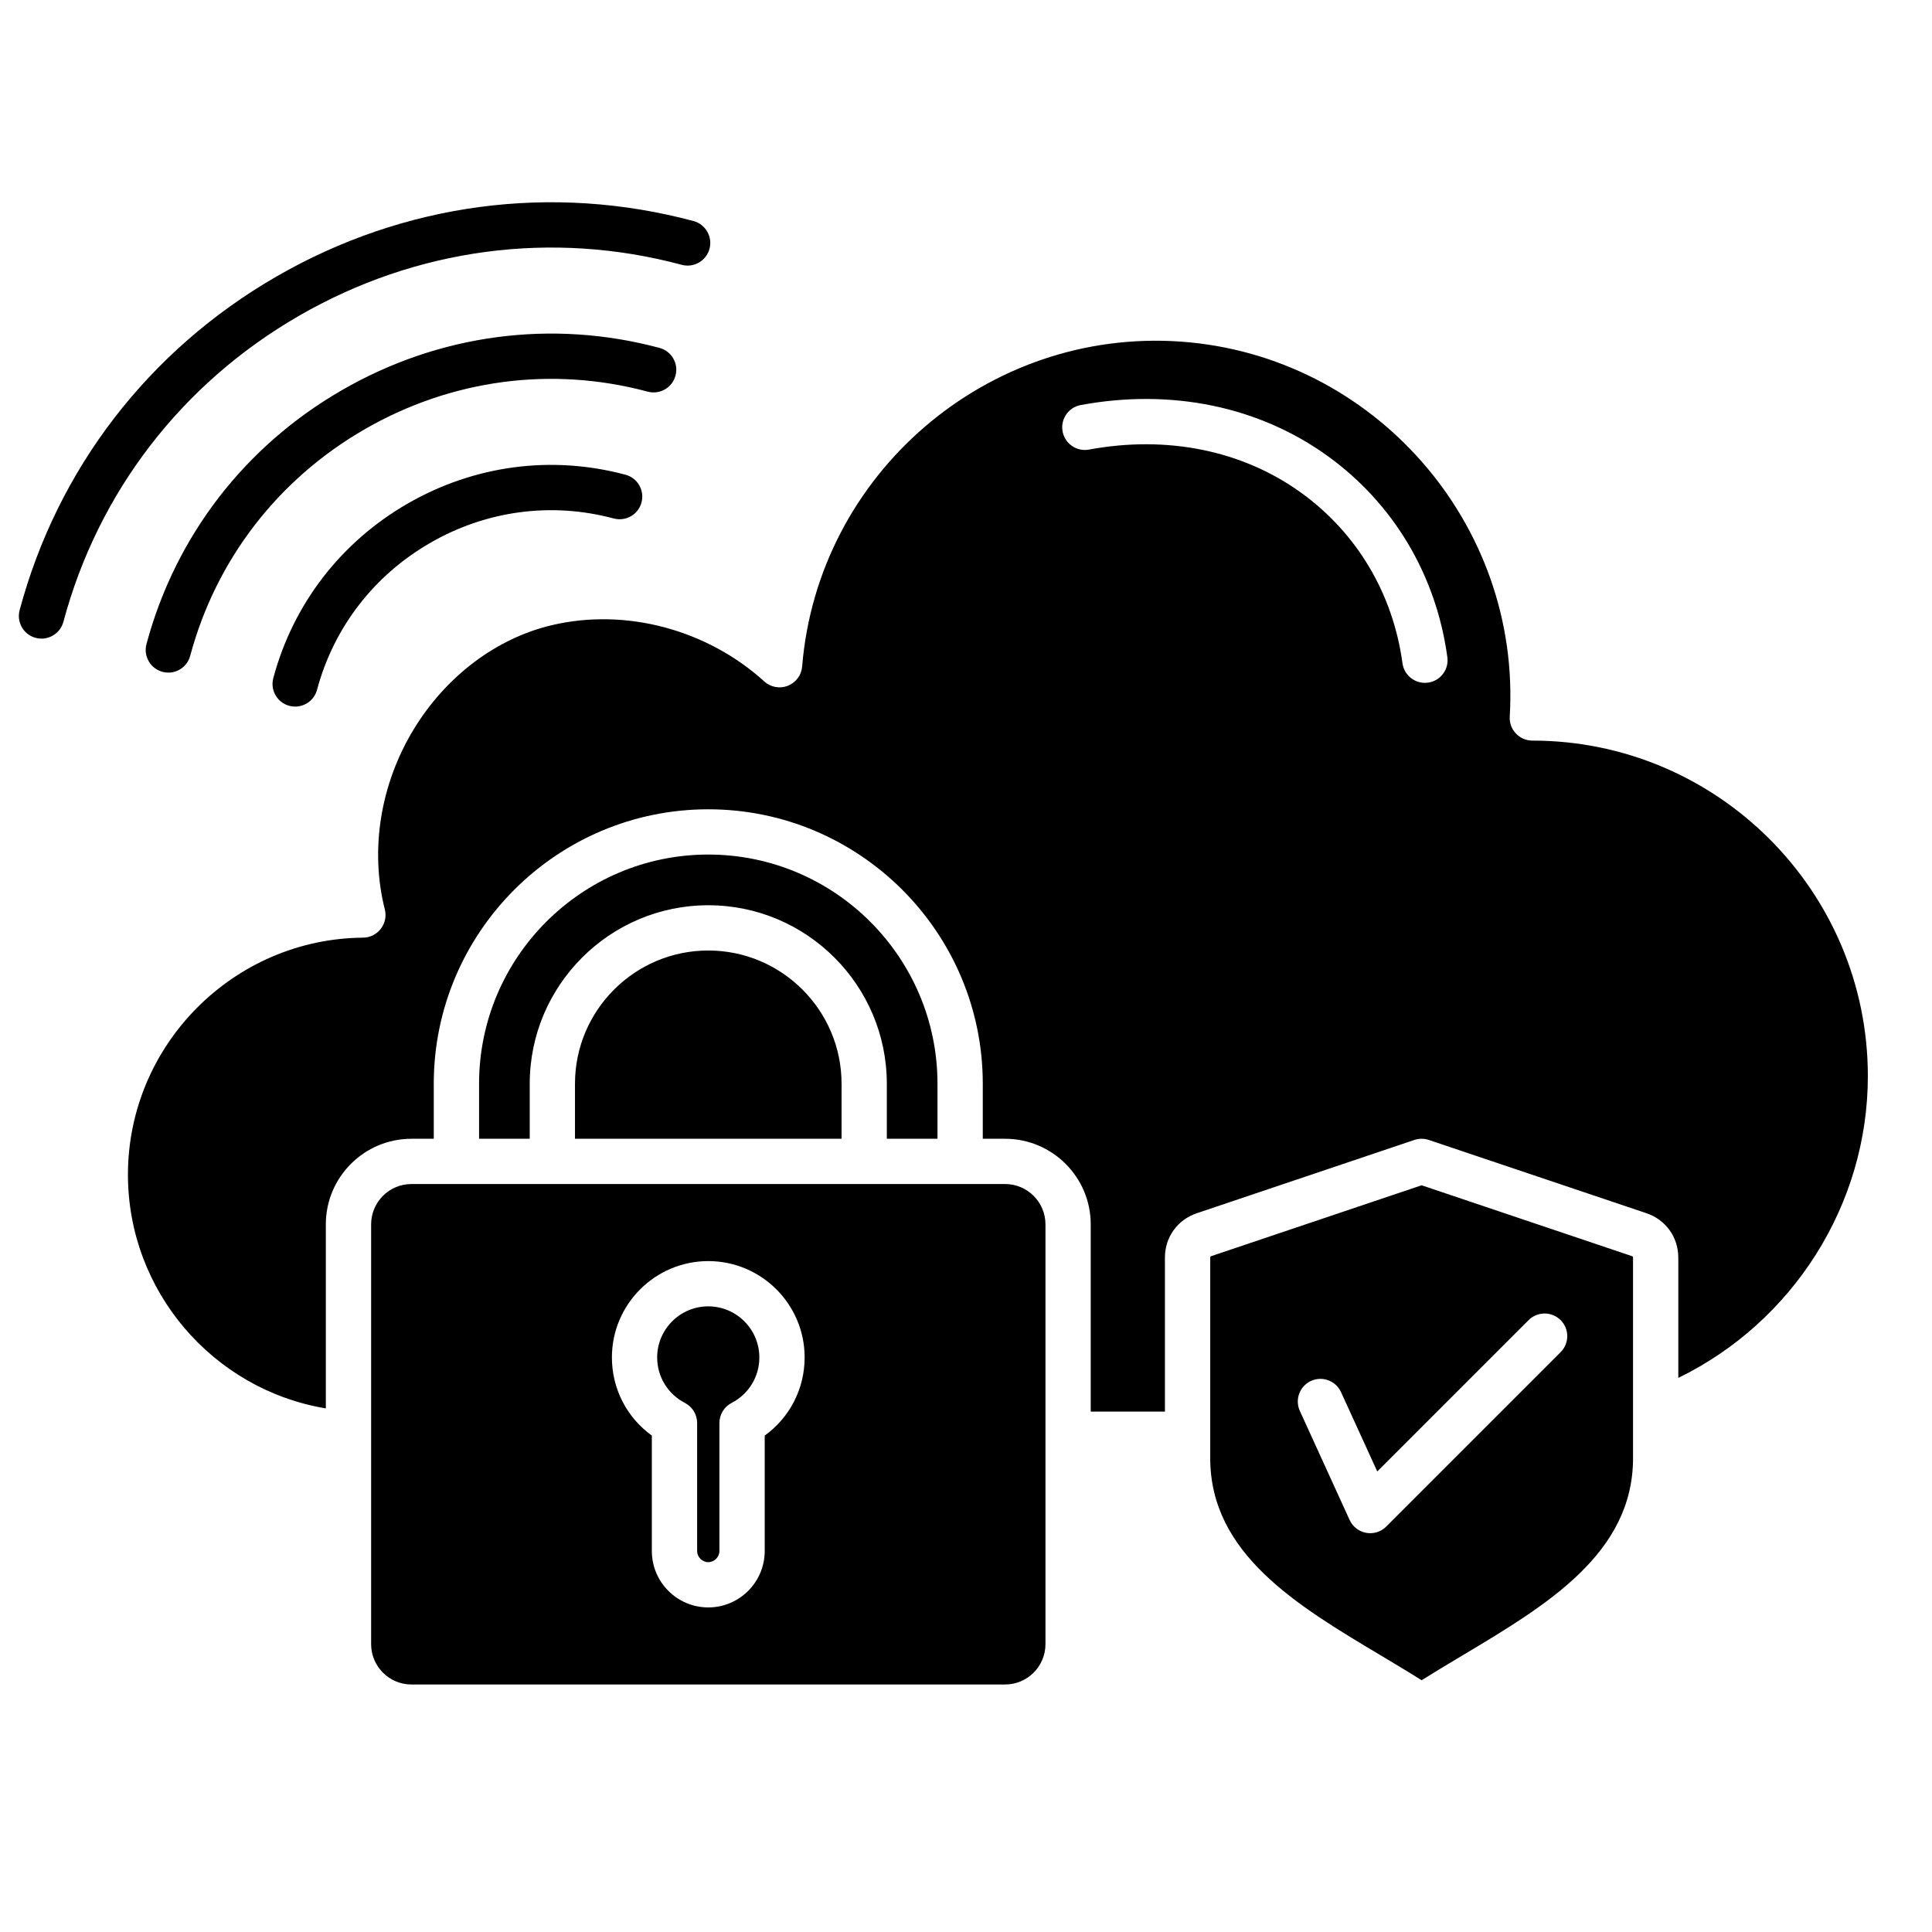
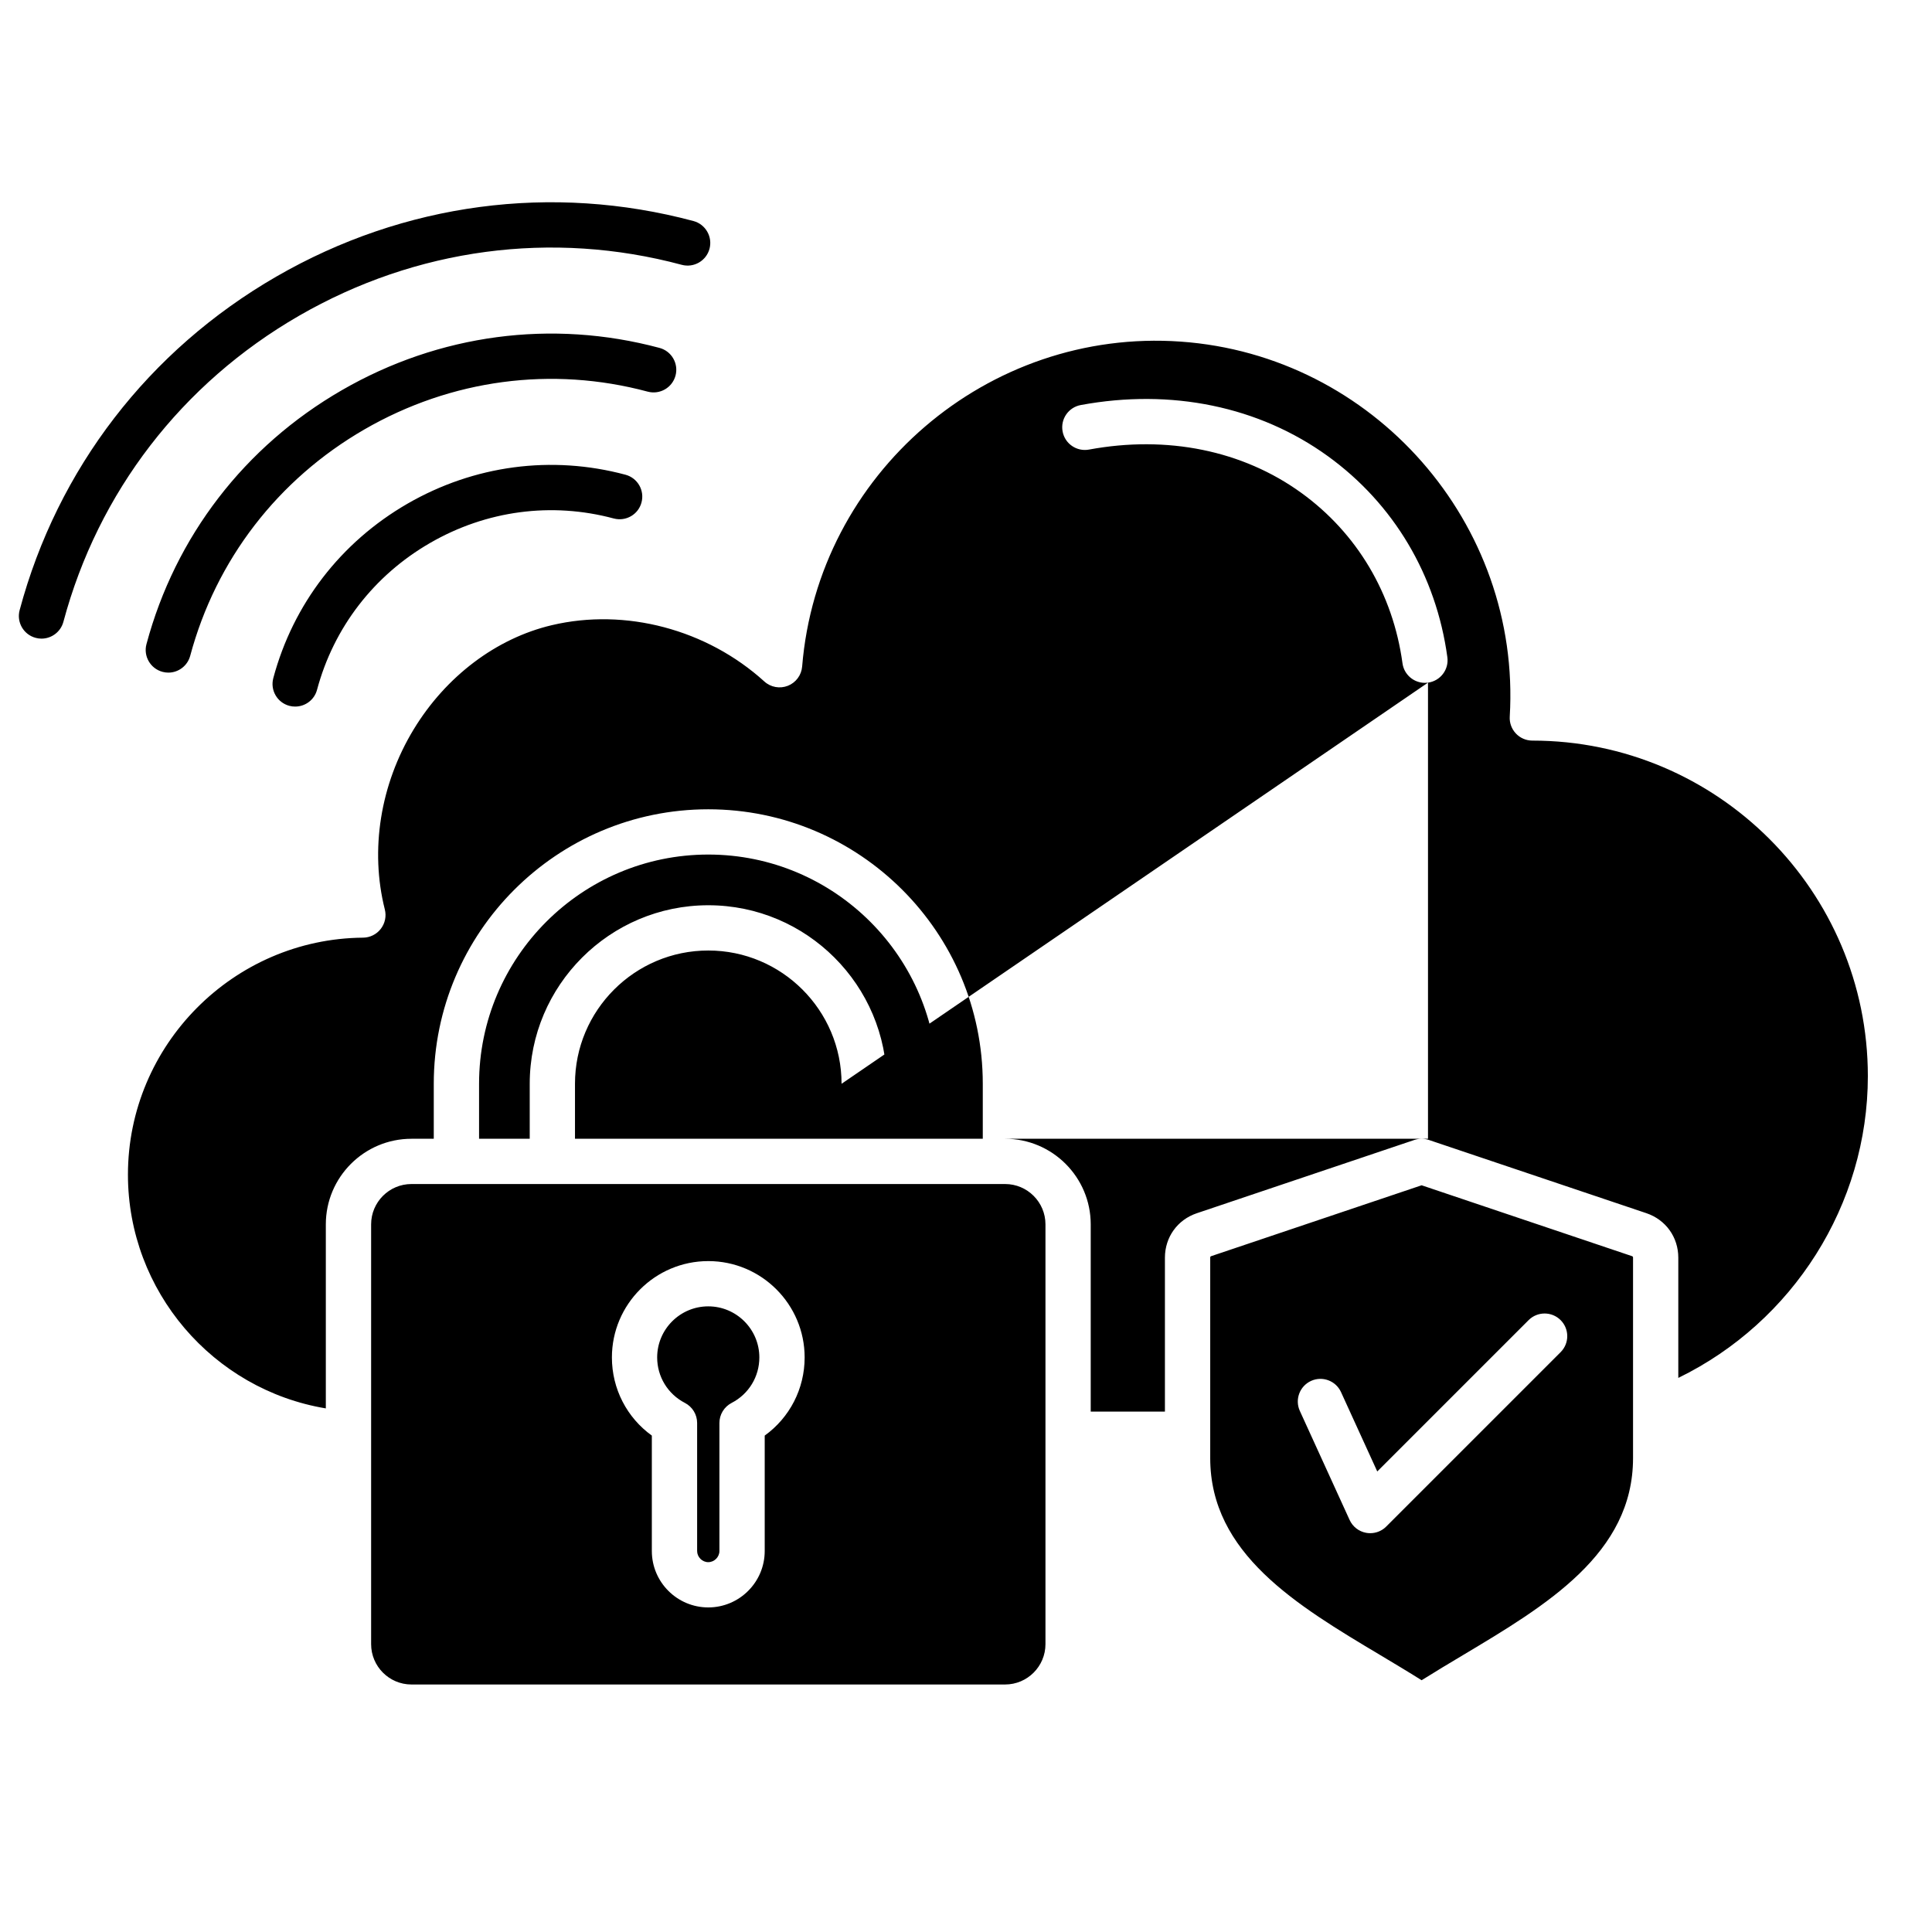
<svg xmlns="http://www.w3.org/2000/svg" width="54" height="54" viewBox="0 0 54 54" fill="none">
-   <path d="M42.829 20.7C42.655 20.7 42.488 20.628 42.369 20.501C42.249 20.374 42.187 20.203 42.198 20.029C42.52 14.631 38.394 9.93 33 9.548C27.606 9.167 22.86 13.241 22.42 18.631C22.4 18.871 22.246 19.079 22.021 19.168C21.797 19.256 21.542 19.21 21.364 19.048C19.758 17.591 17.482 16.987 15.423 17.474C13.872 17.84 12.464 18.902 11.562 20.387C10.63 21.922 10.336 23.756 10.756 25.42C10.804 25.609 10.762 25.808 10.643 25.962C10.524 26.116 10.342 26.206 10.148 26.208C6.524 26.237 3.576 29.208 3.576 32.832C3.576 36.092 5.956 38.841 9.107 39.365V34.221C9.107 32.902 10.18 31.829 11.5 31.829H12.124V30.292C12.124 26.061 15.566 22.62 19.796 22.62C24.027 22.62 27.469 26.061 27.469 30.292V31.829H28.093C29.413 31.829 30.486 32.902 30.486 34.221V39.455H32.56V35.152C32.56 34.58 32.91 34.092 33.452 33.91L39.532 31.862C39.663 31.818 39.806 31.818 39.937 31.862L46.017 33.909C46.559 34.092 46.909 34.58 46.909 35.152V38.513C50.111 36.953 52.207 33.672 52.207 30.078C52.207 24.907 48 20.7 42.829 20.7H42.829ZM39.913 19.08C39.884 19.084 39.855 19.086 39.827 19.086C39.515 19.086 39.243 18.856 39.2 18.539C38.935 16.595 37.931 14.903 36.371 13.775C34.733 12.59 32.625 12.161 30.437 12.566C30.093 12.629 29.763 12.402 29.7 12.059C29.636 11.715 29.863 11.385 30.207 11.321C32.739 10.853 35.192 11.36 37.113 12.749C38.956 14.082 40.142 16.078 40.454 18.368C40.502 18.714 40.259 19.033 39.913 19.08ZM23.522 30.292V31.829H16.071V30.292C16.071 28.238 17.742 26.567 19.797 26.567C21.851 26.567 23.522 28.238 23.522 30.292ZM24.787 31.829V30.292C24.787 27.54 22.548 25.302 19.797 25.302C17.045 25.302 14.806 27.54 14.806 30.292V31.829H13.39V30.292C13.39 26.759 16.264 23.885 19.797 23.885C23.329 23.885 26.203 26.759 26.203 30.292V31.829H24.787ZM45.613 35.109L39.735 33.129L33.856 35.109C33.833 35.117 33.826 35.127 33.826 35.152V40.754C33.826 43.423 36.245 44.868 38.585 46.264C38.966 46.492 39.358 46.726 39.735 46.963C40.112 46.726 40.503 46.492 40.885 46.264C43.224 44.868 45.644 43.423 45.644 40.754V35.152C45.644 35.127 45.636 35.117 45.613 35.109ZM43.62 37.793L38.745 42.668C38.626 42.788 38.464 42.853 38.298 42.853C38.26 42.853 38.223 42.85 38.185 42.843C37.981 42.806 37.808 42.672 37.722 42.483L36.331 39.436C36.186 39.118 36.326 38.743 36.644 38.597C36.962 38.452 37.337 38.592 37.482 38.91L38.495 41.128L42.725 36.898C42.972 36.651 43.373 36.651 43.62 36.898C43.867 37.145 43.867 37.546 43.62 37.793ZM21.224 37.941C21.224 38.478 20.928 38.964 20.451 39.211C20.24 39.32 20.108 39.536 20.108 39.773V43.351C20.108 43.52 19.965 43.663 19.796 43.663C19.627 43.663 19.485 43.52 19.485 43.351V39.773C19.485 39.536 19.353 39.32 19.142 39.211C18.665 38.964 18.368 38.478 18.368 37.941C18.368 37.154 19.009 36.513 19.796 36.513C20.584 36.513 21.224 37.154 21.224 37.941ZM28.093 33.094H11.5C10.878 33.094 10.373 33.6 10.373 34.221V45.954C10.373 46.576 10.878 47.082 11.5 47.082H28.093C28.715 47.082 29.221 46.576 29.221 45.954V34.221C29.221 33.6 28.715 33.094 28.093 33.094ZM21.374 40.125V43.351C21.374 44.221 20.666 44.928 19.797 44.928C18.927 44.928 18.219 44.221 18.219 43.351V40.125C17.522 39.623 17.103 38.818 17.103 37.941C17.103 36.456 18.311 35.248 19.797 35.248C21.282 35.248 22.49 36.456 22.49 37.941C22.49 38.818 22.071 39.623 21.374 40.125H21.374ZM19.831 6.954C19.74 7.291 19.393 7.492 19.056 7.402C15.43 6.429 11.63 6.937 8.356 8.827C5.081 10.718 2.743 13.755 1.772 17.38C1.696 17.663 1.439 17.85 1.16 17.85C1.106 17.85 1.051 17.843 0.996 17.828C0.659 17.738 0.458 17.391 0.549 17.053C1.608 13.101 4.155 9.791 7.723 7.731C11.29 5.671 15.431 5.121 19.383 6.178C19.72 6.269 19.921 6.616 19.831 6.954ZM18.881 10.498C18.79 10.837 18.443 11.036 18.105 10.947C15.423 10.227 12.612 10.602 10.188 12.001C7.765 13.4 6.035 15.649 5.316 18.331C5.24 18.613 4.984 18.8 4.706 18.8C4.651 18.8 4.596 18.793 4.541 18.778C4.204 18.687 4.003 18.34 4.094 18.003C4.9 14.994 6.839 12.473 9.555 10.906C12.271 9.337 15.425 8.918 18.433 9.724C18.771 9.814 18.971 10.161 18.881 10.498ZM17.93 14.044C17.841 14.382 17.494 14.581 17.156 14.492C15.416 14.025 13.592 14.268 12.021 15.176C10.45 16.083 9.327 17.541 8.861 19.281C8.785 19.564 8.53 19.749 8.25 19.749C8.196 19.749 8.141 19.743 8.086 19.728C7.748 19.637 7.548 19.29 7.639 18.953C8.192 16.887 9.524 15.156 11.388 14.079C13.253 13.003 15.417 12.715 17.483 13.269C17.821 13.36 18.021 13.707 17.93 14.044Z" fill="black" />
+   <path d="M42.829 20.7C42.655 20.7 42.488 20.628 42.369 20.501C42.249 20.374 42.187 20.203 42.198 20.029C42.52 14.631 38.394 9.93 33 9.548C27.606 9.167 22.86 13.241 22.42 18.631C22.4 18.871 22.246 19.079 22.021 19.168C21.797 19.256 21.542 19.21 21.364 19.048C19.758 17.591 17.482 16.987 15.423 17.474C13.872 17.84 12.464 18.902 11.562 20.387C10.63 21.922 10.336 23.756 10.756 25.42C10.804 25.609 10.762 25.808 10.643 25.962C10.524 26.116 10.342 26.206 10.148 26.208C6.524 26.237 3.576 29.208 3.576 32.832C3.576 36.092 5.956 38.841 9.107 39.365V34.221C9.107 32.902 10.18 31.829 11.5 31.829H12.124V30.292C12.124 26.061 15.566 22.62 19.796 22.62C24.027 22.62 27.469 26.061 27.469 30.292V31.829H28.093C29.413 31.829 30.486 32.902 30.486 34.221V39.455H32.56V35.152C32.56 34.58 32.91 34.092 33.452 33.91L39.532 31.862C39.663 31.818 39.806 31.818 39.937 31.862L46.017 33.909C46.559 34.092 46.909 34.58 46.909 35.152V38.513C50.111 36.953 52.207 33.672 52.207 30.078C52.207 24.907 48 20.7 42.829 20.7H42.829ZM39.913 19.08C39.884 19.084 39.855 19.086 39.827 19.086C39.515 19.086 39.243 18.856 39.2 18.539C38.935 16.595 37.931 14.903 36.371 13.775C34.733 12.59 32.625 12.161 30.437 12.566C30.093 12.629 29.763 12.402 29.7 12.059C29.636 11.715 29.863 11.385 30.207 11.321C32.739 10.853 35.192 11.36 37.113 12.749C38.956 14.082 40.142 16.078 40.454 18.368C40.502 18.714 40.259 19.033 39.913 19.08ZV31.829H16.071V30.292C16.071 28.238 17.742 26.567 19.797 26.567C21.851 26.567 23.522 28.238 23.522 30.292ZM24.787 31.829V30.292C24.787 27.54 22.548 25.302 19.797 25.302C17.045 25.302 14.806 27.54 14.806 30.292V31.829H13.39V30.292C13.39 26.759 16.264 23.885 19.797 23.885C23.329 23.885 26.203 26.759 26.203 30.292V31.829H24.787ZM45.613 35.109L39.735 33.129L33.856 35.109C33.833 35.117 33.826 35.127 33.826 35.152V40.754C33.826 43.423 36.245 44.868 38.585 46.264C38.966 46.492 39.358 46.726 39.735 46.963C40.112 46.726 40.503 46.492 40.885 46.264C43.224 44.868 45.644 43.423 45.644 40.754V35.152C45.644 35.127 45.636 35.117 45.613 35.109ZM43.62 37.793L38.745 42.668C38.626 42.788 38.464 42.853 38.298 42.853C38.26 42.853 38.223 42.85 38.185 42.843C37.981 42.806 37.808 42.672 37.722 42.483L36.331 39.436C36.186 39.118 36.326 38.743 36.644 38.597C36.962 38.452 37.337 38.592 37.482 38.91L38.495 41.128L42.725 36.898C42.972 36.651 43.373 36.651 43.62 36.898C43.867 37.145 43.867 37.546 43.62 37.793ZM21.224 37.941C21.224 38.478 20.928 38.964 20.451 39.211C20.24 39.32 20.108 39.536 20.108 39.773V43.351C20.108 43.52 19.965 43.663 19.796 43.663C19.627 43.663 19.485 43.52 19.485 43.351V39.773C19.485 39.536 19.353 39.32 19.142 39.211C18.665 38.964 18.368 38.478 18.368 37.941C18.368 37.154 19.009 36.513 19.796 36.513C20.584 36.513 21.224 37.154 21.224 37.941ZM28.093 33.094H11.5C10.878 33.094 10.373 33.6 10.373 34.221V45.954C10.373 46.576 10.878 47.082 11.5 47.082H28.093C28.715 47.082 29.221 46.576 29.221 45.954V34.221C29.221 33.6 28.715 33.094 28.093 33.094ZM21.374 40.125V43.351C21.374 44.221 20.666 44.928 19.797 44.928C18.927 44.928 18.219 44.221 18.219 43.351V40.125C17.522 39.623 17.103 38.818 17.103 37.941C17.103 36.456 18.311 35.248 19.797 35.248C21.282 35.248 22.49 36.456 22.49 37.941C22.49 38.818 22.071 39.623 21.374 40.125H21.374ZM19.831 6.954C19.74 7.291 19.393 7.492 19.056 7.402C15.43 6.429 11.63 6.937 8.356 8.827C5.081 10.718 2.743 13.755 1.772 17.38C1.696 17.663 1.439 17.85 1.16 17.85C1.106 17.85 1.051 17.843 0.996 17.828C0.659 17.738 0.458 17.391 0.549 17.053C1.608 13.101 4.155 9.791 7.723 7.731C11.29 5.671 15.431 5.121 19.383 6.178C19.72 6.269 19.921 6.616 19.831 6.954ZM18.881 10.498C18.79 10.837 18.443 11.036 18.105 10.947C15.423 10.227 12.612 10.602 10.188 12.001C7.765 13.4 6.035 15.649 5.316 18.331C5.24 18.613 4.984 18.8 4.706 18.8C4.651 18.8 4.596 18.793 4.541 18.778C4.204 18.687 4.003 18.34 4.094 18.003C4.9 14.994 6.839 12.473 9.555 10.906C12.271 9.337 15.425 8.918 18.433 9.724C18.771 9.814 18.971 10.161 18.881 10.498ZM17.93 14.044C17.841 14.382 17.494 14.581 17.156 14.492C15.416 14.025 13.592 14.268 12.021 15.176C10.45 16.083 9.327 17.541 8.861 19.281C8.785 19.564 8.53 19.749 8.25 19.749C8.196 19.749 8.141 19.743 8.086 19.728C7.748 19.637 7.548 19.29 7.639 18.953C8.192 16.887 9.524 15.156 11.388 14.079C13.253 13.003 15.417 12.715 17.483 13.269C17.821 13.36 18.021 13.707 17.93 14.044Z" fill="black" />
</svg>